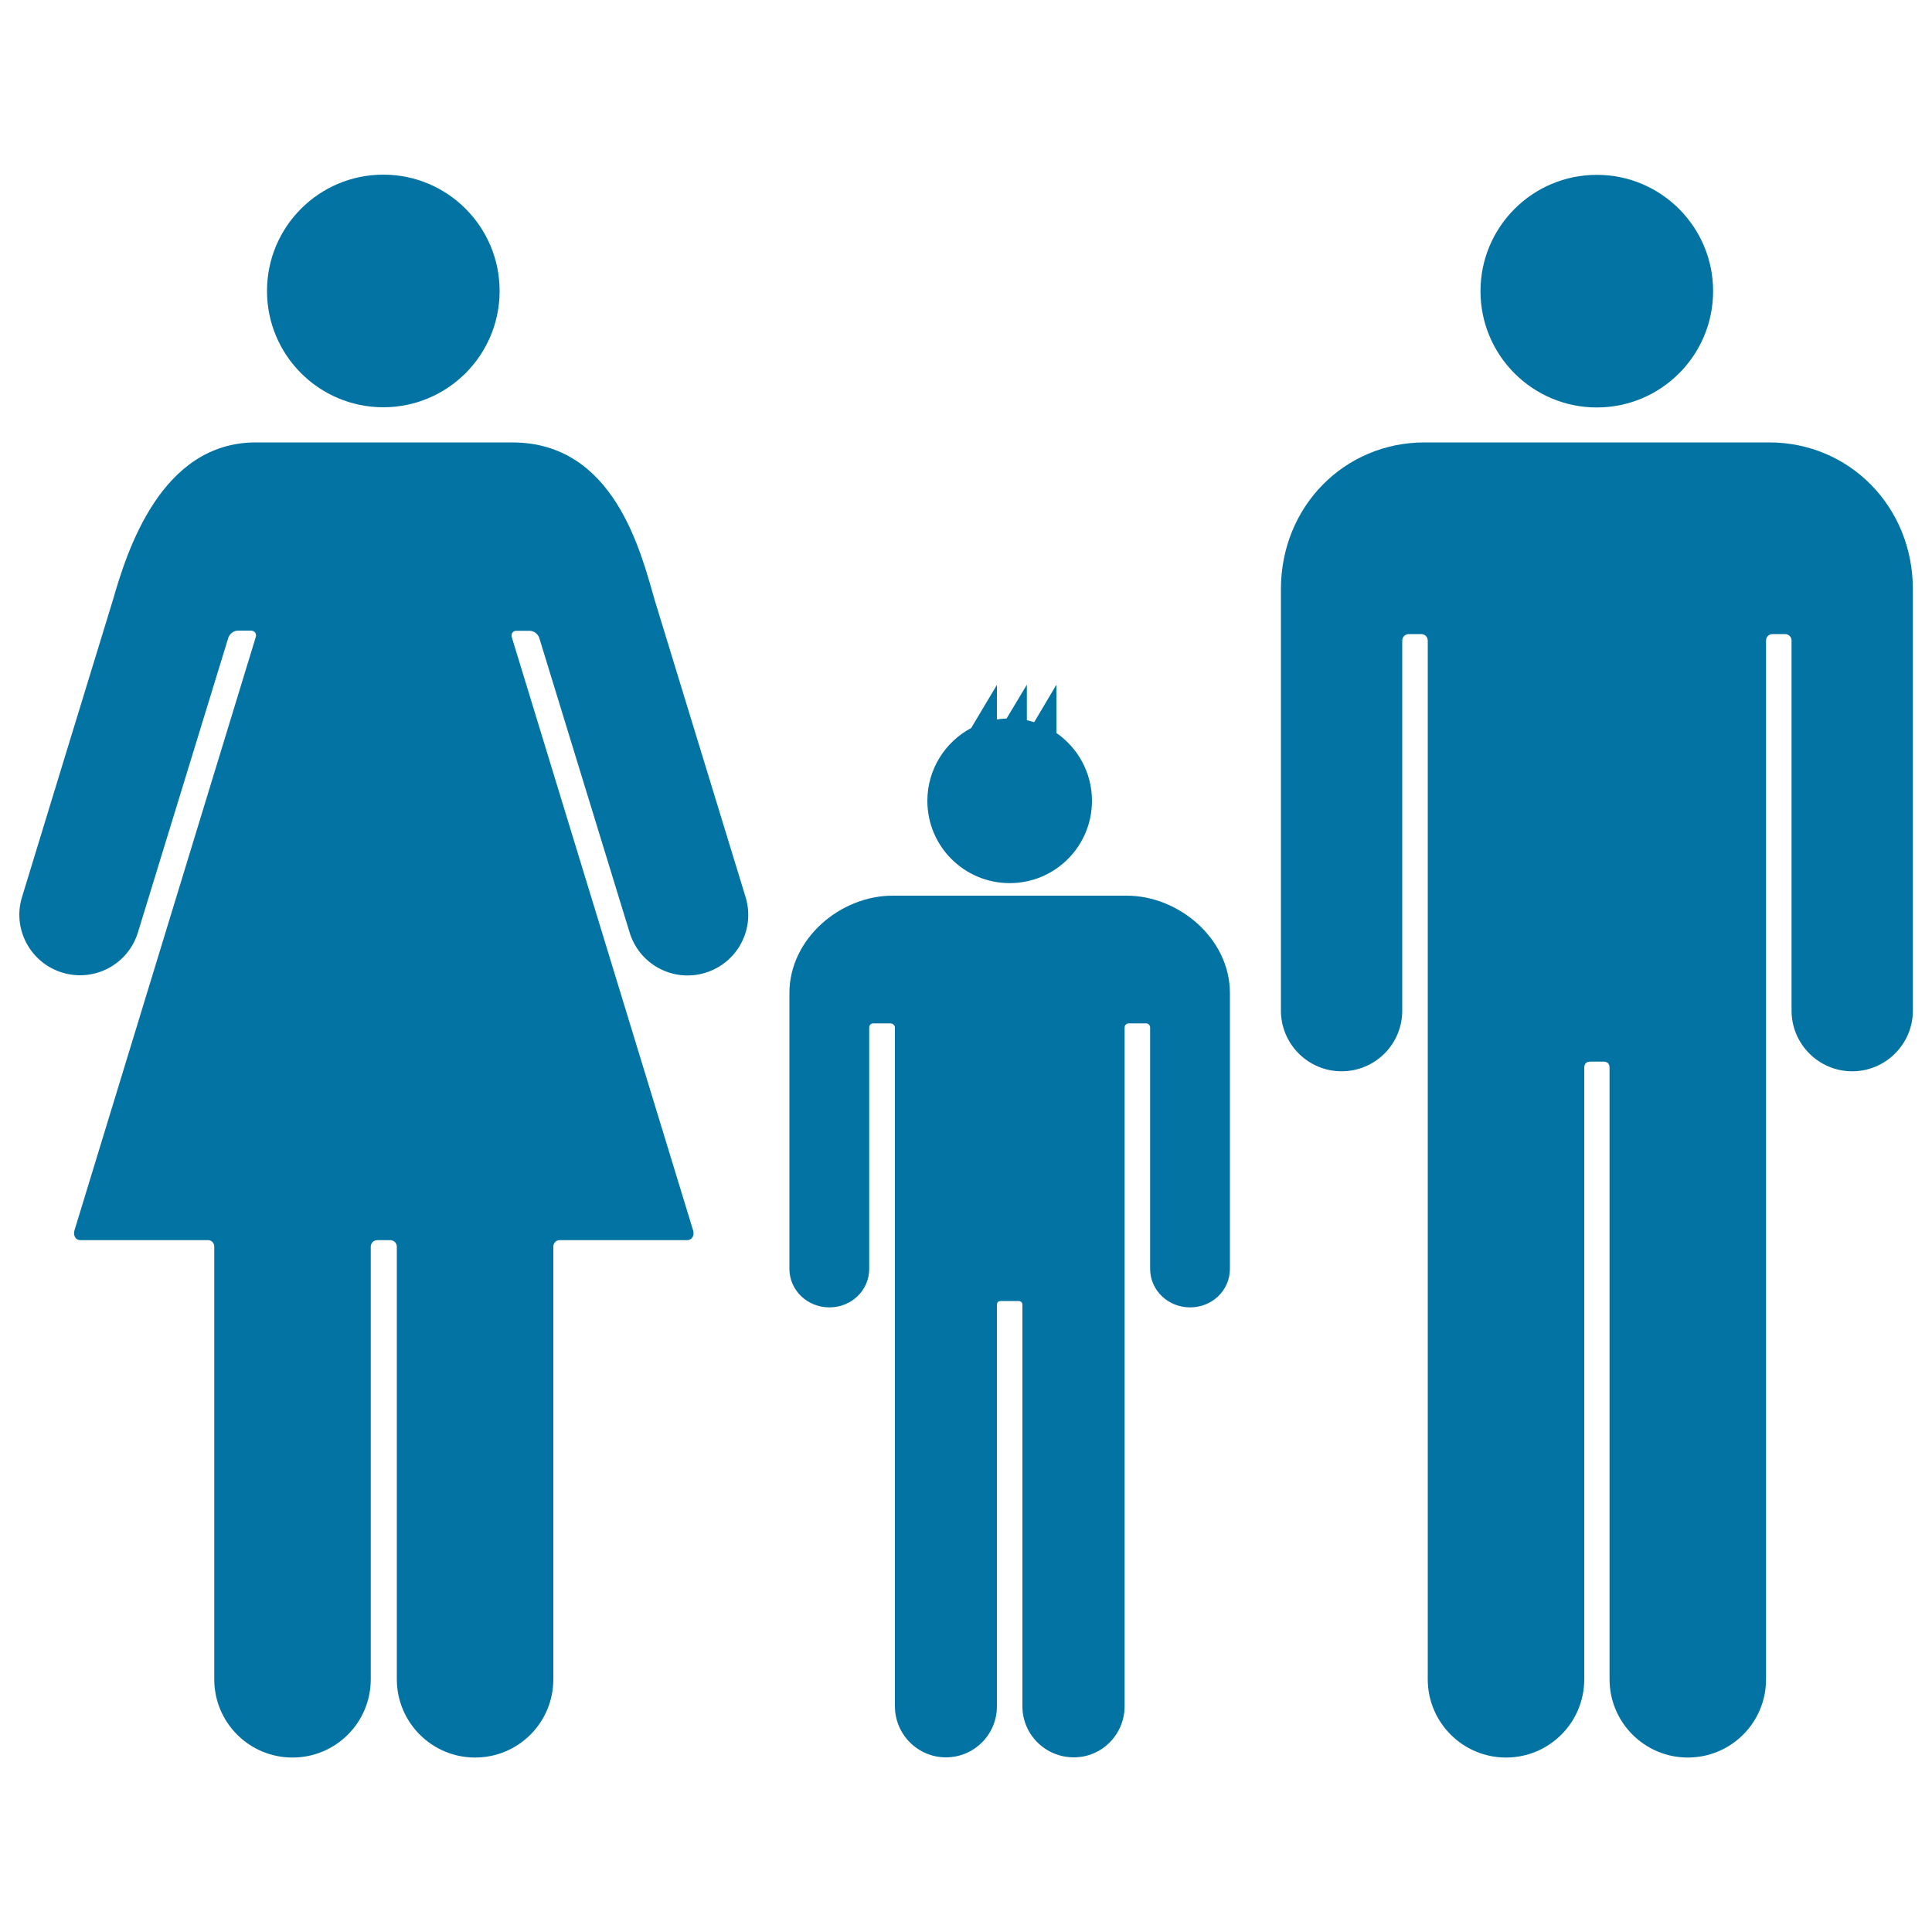
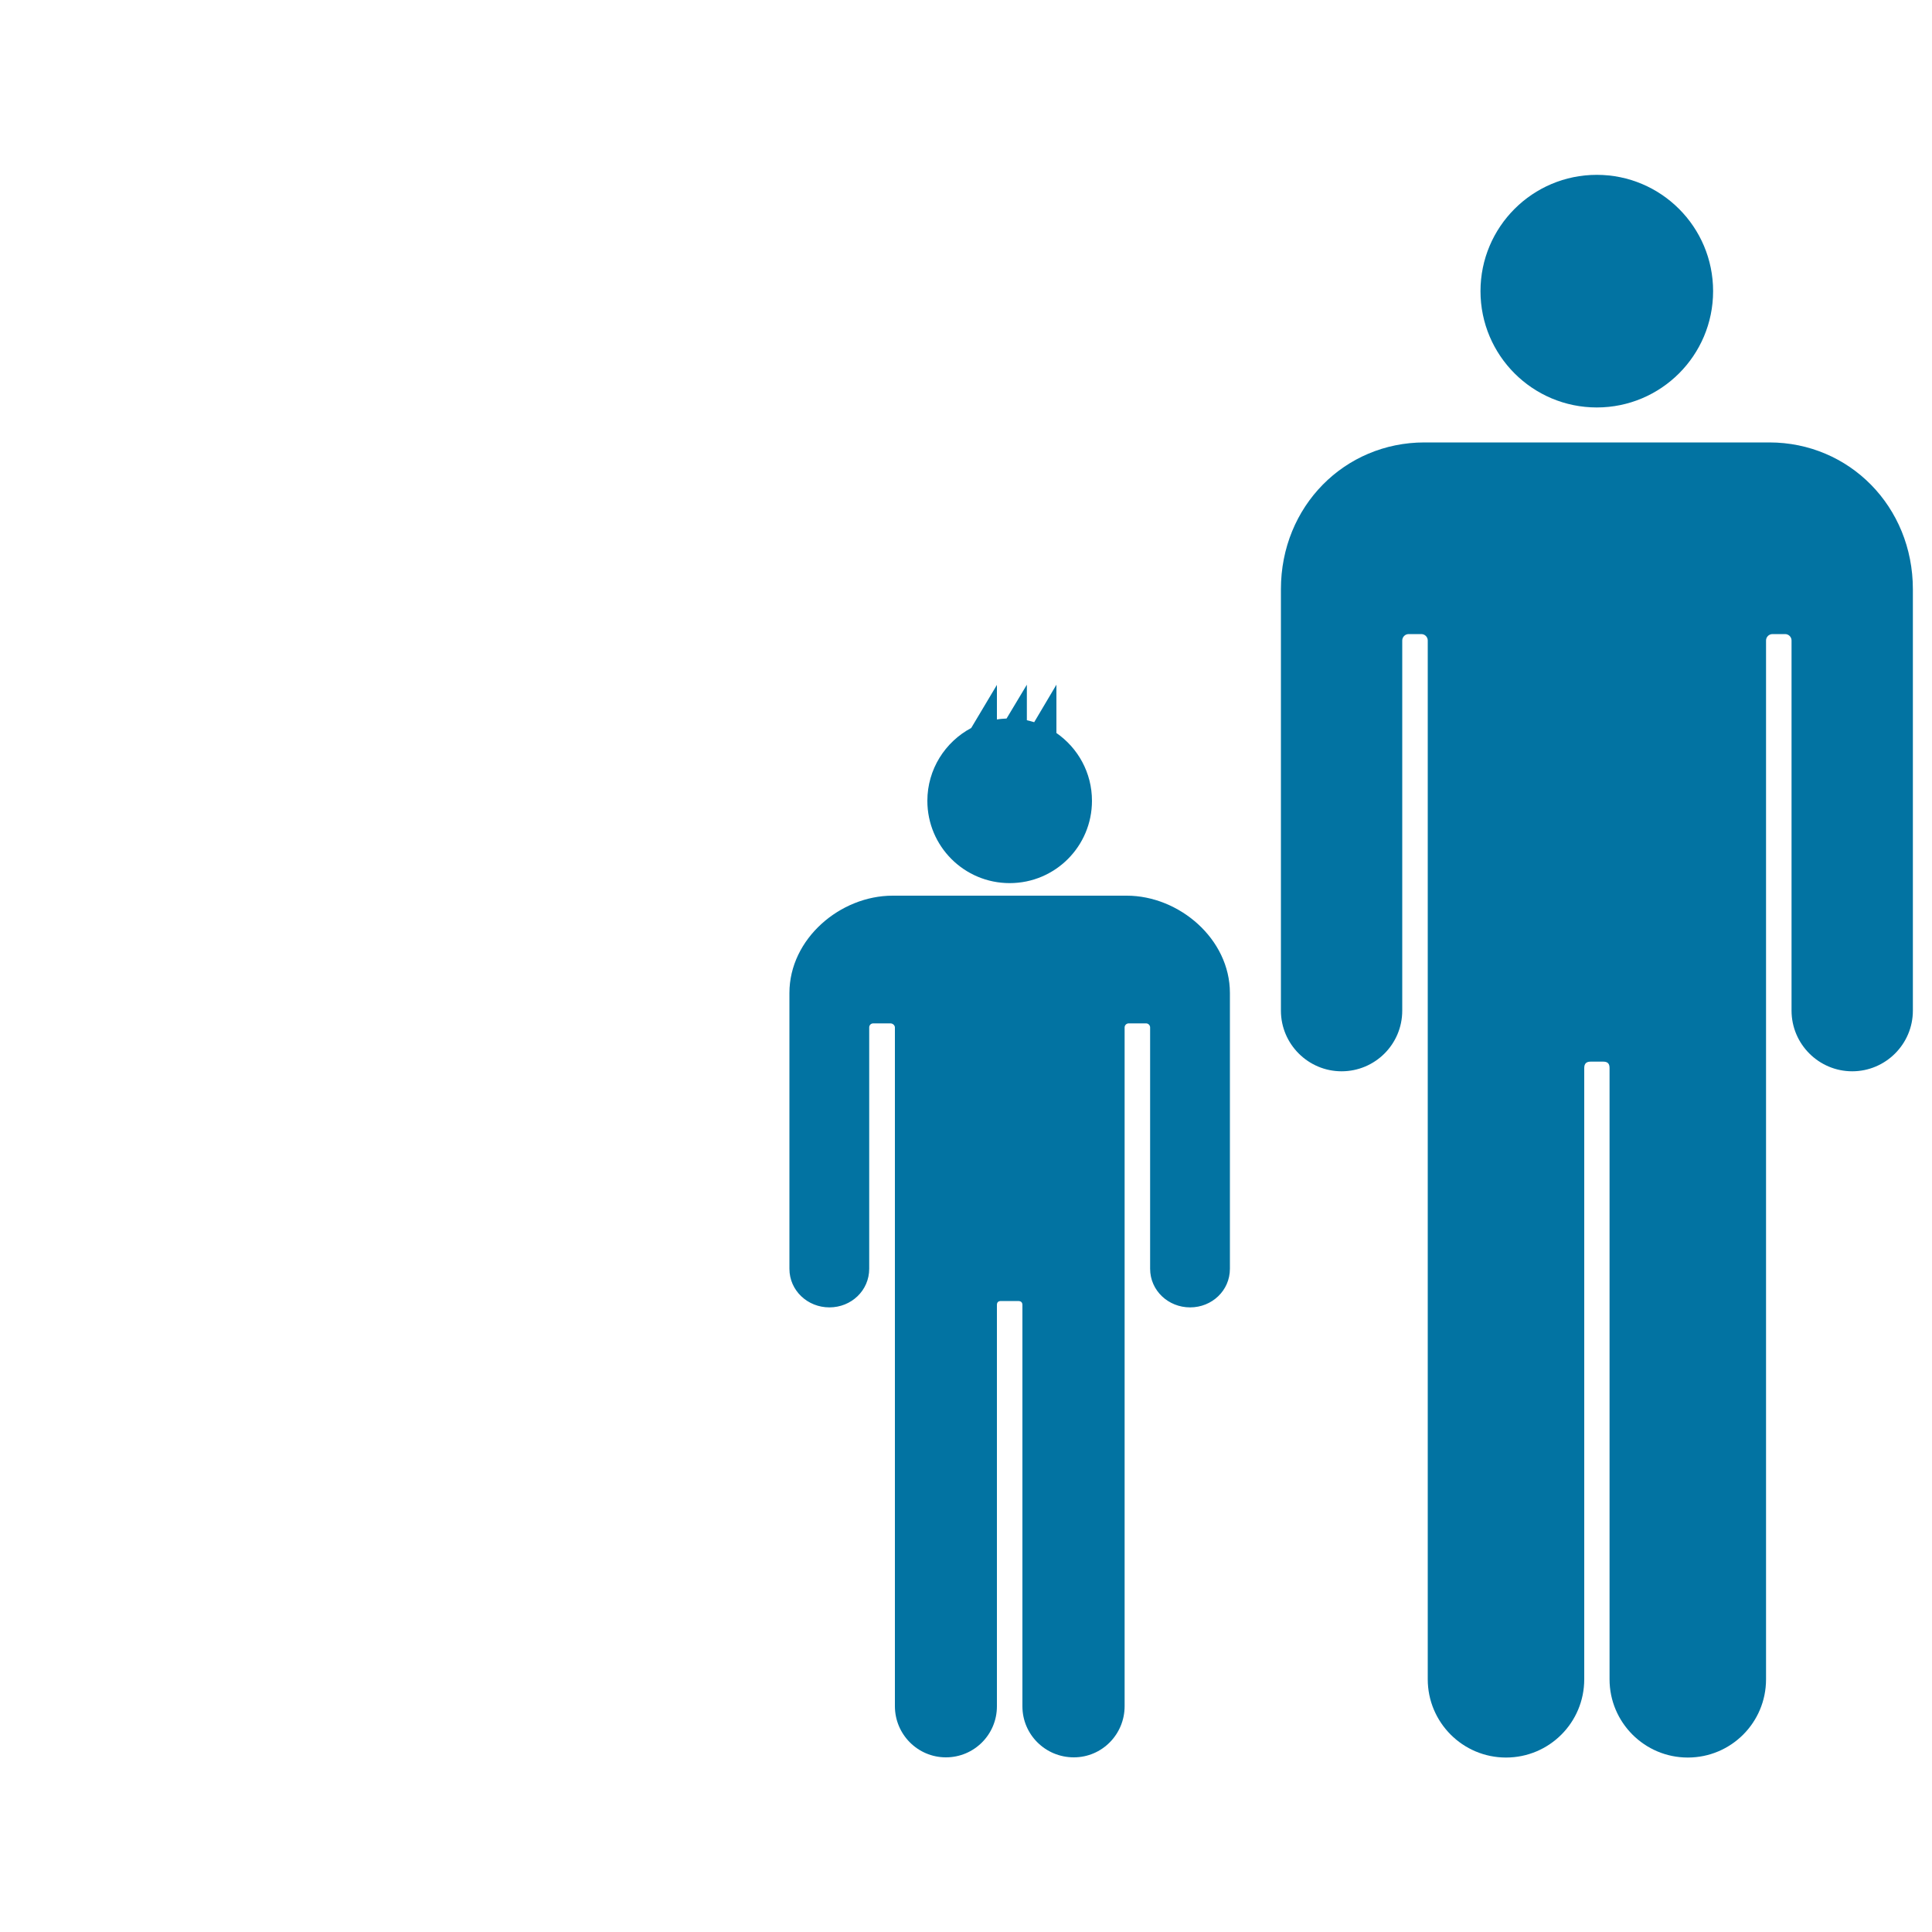
<svg xmlns="http://www.w3.org/2000/svg" viewBox="0 0 1000 1000" style="fill:#0273a2">
  <title>Familiar Group Of Three SVG icon</title>
  <g>
    <g>
      <path d="M833.1,229c0,0-94.8,0-95.8,0c-41.3,0-74.3,33-74.3,76c0,2.6,0,218,0,218.1c0,17.3,14.1,31.4,31.4,31.4c17.3,0,31.4-14,31.4-31.4c0,0,0-191.6,0-191.6c0-1.8,1.5-3.3,3.3-3.3h6.6c1.8,0,3.3,1.5,3.3,3.3c0,0,0,537.6,0,537.7c0,22.3,18.1,40.5,40.5,40.5c22.4,0,40.5-18.1,40.5-40.5c0-0.1,0-316.4,0-316.4c0-2.3,1.1-3.3,3.3-3.3h6.5c2.3,0,3.3,1,3.3,3.3c0,0,0,316.3,0,316.4c0,22.3,18.1,40.5,40.5,40.5c22.4,0,40.5-18.1,40.5-40.5c0-0.1,0-537.7,0-537.7c0-1.8,1.5-3.3,3.3-3.3h6.6c1.8,0,3.3,1.5,3.3,3.3c0,0,0,191.6,0,191.6c0,17.3,14.1,31.4,31.4,31.4c17.3,0,31.4-14.1,31.4-31.4c0-0.1,0-215.5,0-218.1c0-42.9-33-76-74.3-76C914.6,229,859.1,229,833.1,229z" />
      <circle cx="826.5" cy="150.7" r="60.2" />
-       <path d="M32.2,503.4c16.6,5.1,34.1-4.2,39.2-20.8c0,0,46.9-152.9,46.9-152.9c0.3-0.6,1.7-3.3,5-3.3c0.3,0,6.6,0,6.6,0h0c1.9,0,3,1.6,2.5,3.3L38.5,637c-0.5,1.8,0,4.9,3.3,4.9h65.9c1.9,0,3.2,1.5,3.2,3.4c0,0,0,223.8,0,223.9c0,22.4,18.1,40.5,40.5,40.5s40.5-18.1,40.5-40.5l0-223.9c0-1.9,1.5-3.4,3.4-3.4h0.1h6.5h0.1c1.9,0,3.4,1.5,3.4,3.4l0,223.9c0,22.3,18.1,40.5,40.5,40.5c22.4,0,40.5-18.1,40.5-40.5c0-0.1,0-223.9,0-223.9c0-1.9,1.4-3.4,3.2-3.4h65.9c3.3,0,3.8-3.1,3.3-4.9l-93.9-307.2c-0.5-1.8,0.6-3.4,2.5-3.3h0c0,0,6.3,0,6.6,0c3.3,0,4.7,2.7,5,3.3c0,0,46.9,152.9,46.9,152.9c5.1,16.6,22.6,25.9,39.2,20.8c16.6-5.1,25.9-22.6,20.8-39.2c0-0.1-47-153.6-47-153.6c-7.2-24.9-20.9-81.7-73.8-81.7H132.4c-49.3,0-66.8,56.7-74,81.7c-0.2,0.5-47,153.5-47,153.6C6.3,480.7,15.6,498.3,32.2,503.4z" />
-       <circle cx="198.4" cy="150.6" r="60.2" />
      <path d="M408.6,514c0,1.7,0,142.6,0,142.7c0,11.3,9.4,20,20.7,20c11.3,0,20.6-8.7,20.6-20l0-124.9c0-1.2,0.9-2.1,2.1-2.1h8.9c1.2,0,2.3,1,2.3,2.1c0,0,0,351.2,0,351.3c0,14.6,11.8,26.5,26.4,26.5c14.6,0,26.4-11.8,26.4-26.4c0,0,0-207.7,0-207.7c0-1.5,0.7-2.1,2.2-2.1h8.7c1.5,0,2.3,0.6,2.3,2.1c0,0,0,207.2,0,207.7c0,14.6,11.9,26.4,26.6,26.4c14.6,0,26.3-11.9,26.3-26.5c0,0,0-351.3,0-351.3c0-1.2,1-2.1,2.1-2.1h9c1.2,0,2.1,1,2.1,2.1c0,0,0,124.9,0,124.9c0,11.3,9.4,20,20.7,20c11.3,0,20.6-8.7,20.6-20c0-0.1,0-141,0-142.7c0-28.1-26.4-50.4-53.4-50.4c-0.7,0-120.5,0-121.2,0C434.9,463.6,408.6,485.9,408.6,514z" />
      <path d="M502.7,376.8c-13.5,7.2-22.7,21.4-22.7,37.7c0,23.6,19.1,42.6,42.6,42.6c23.6,0,42.6-19.1,42.6-42.6c0-14.6-7.3-27.4-18.4-35.1v-25l-11.5,19.4c-1.3-0.4-2.5-0.7-3.8-1v-18.4L521,371.9c-1.7,0.1-3.4,0.2-5,0.5v-17.9L502.7,376.8z" />
    </g>
  </g>
</svg>